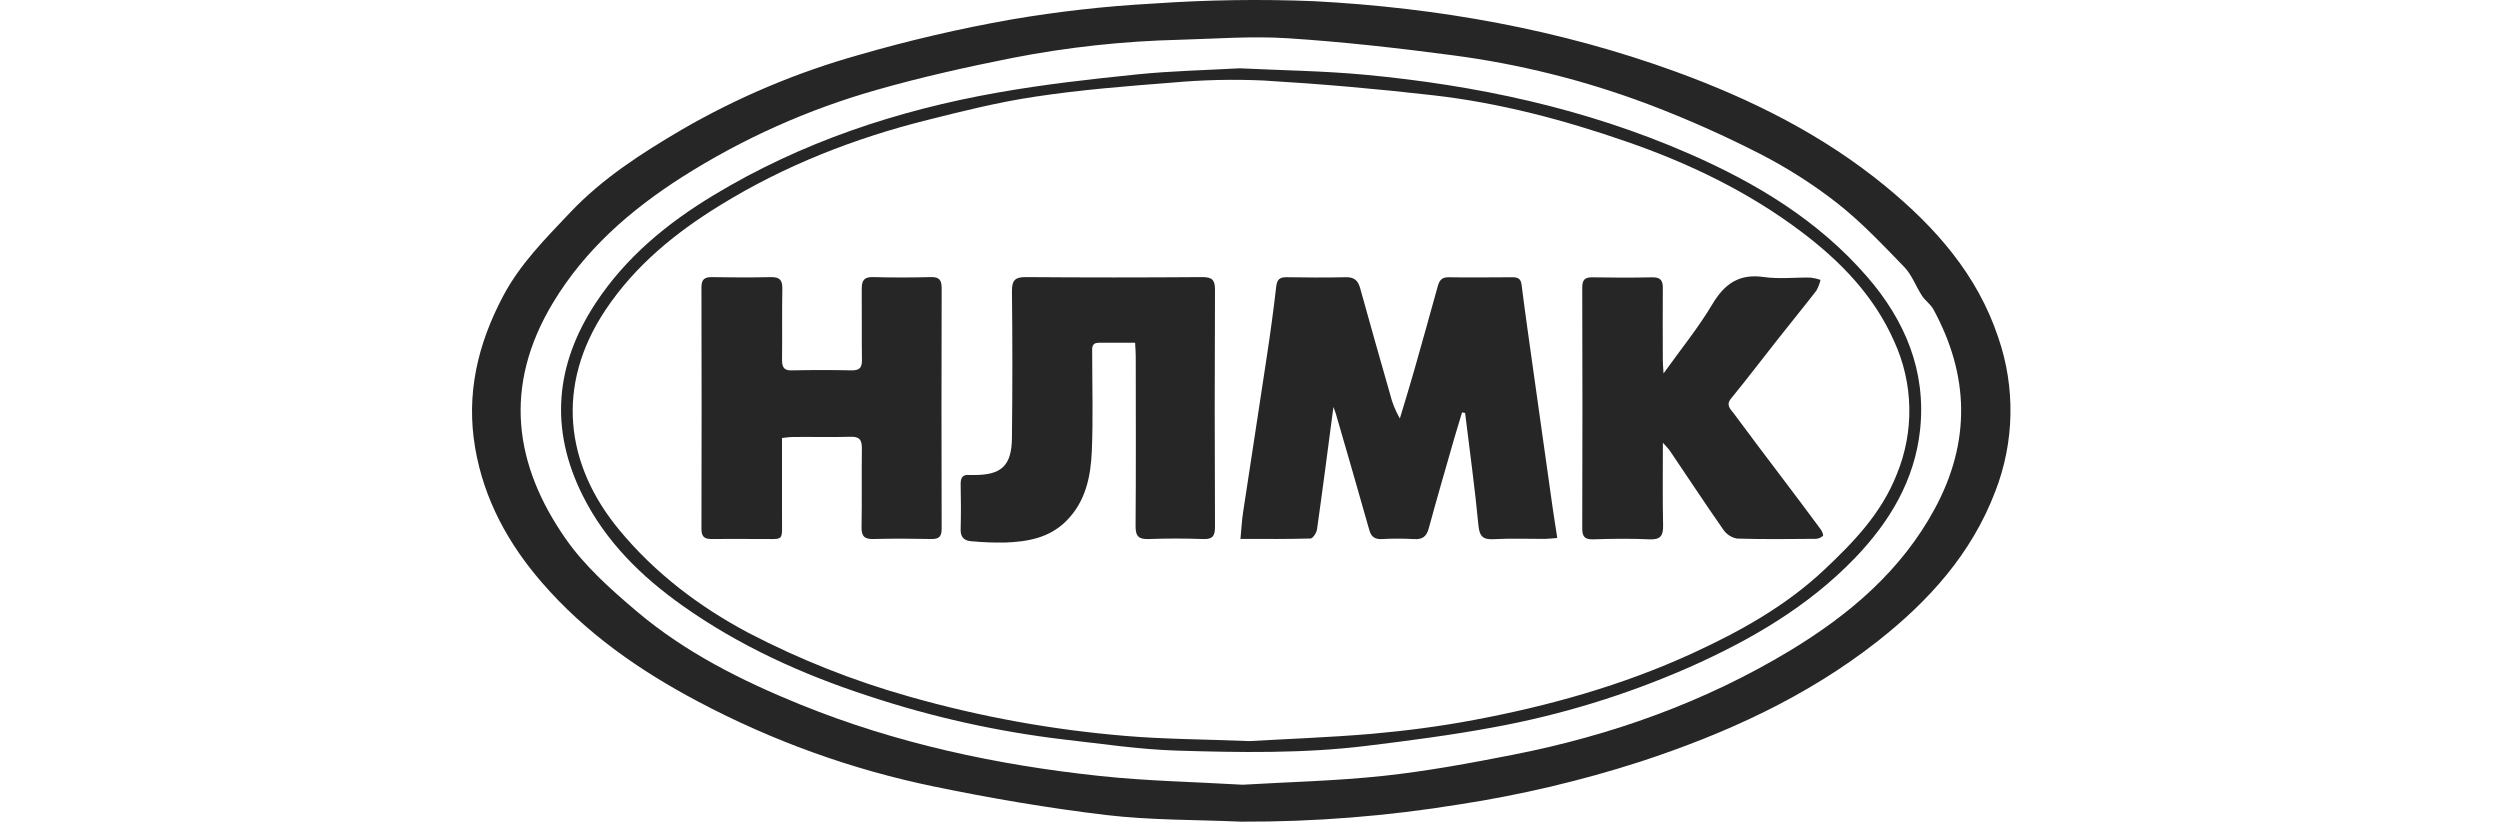
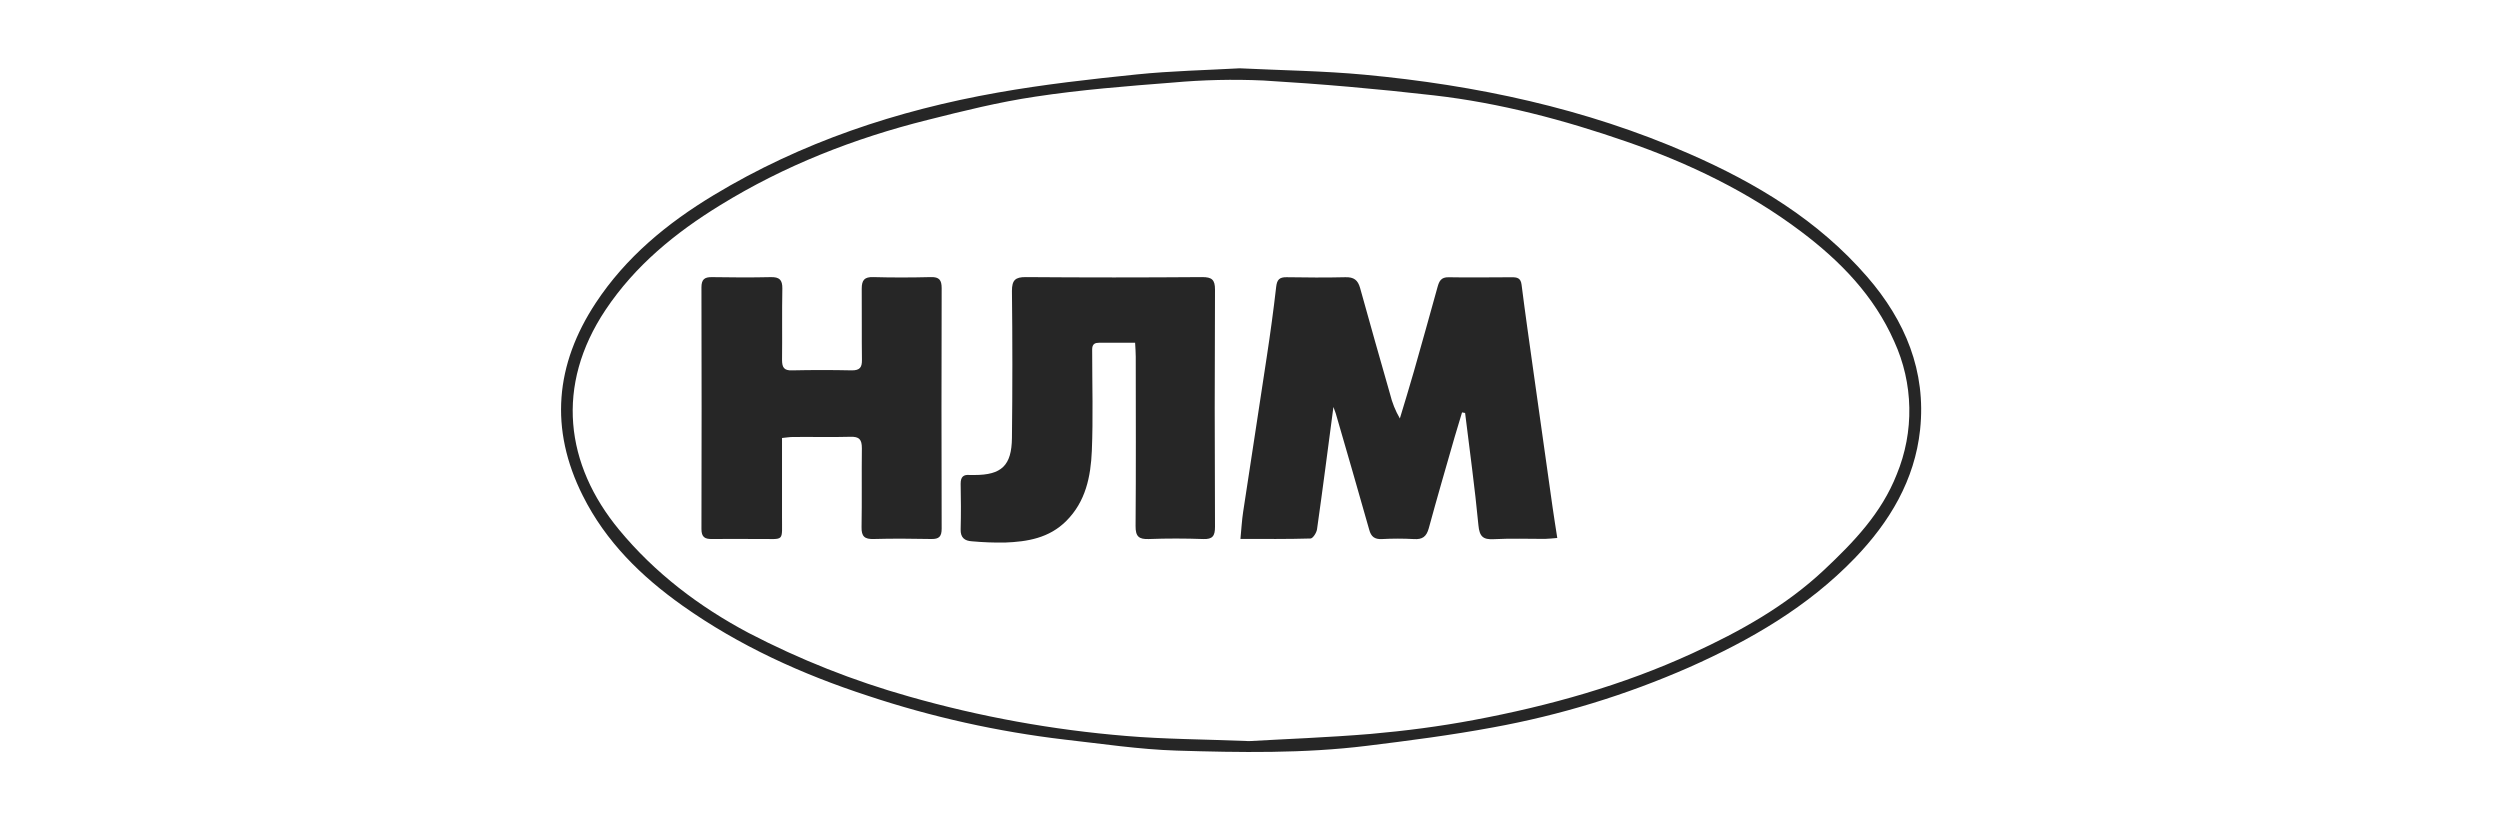
<svg xmlns="http://www.w3.org/2000/svg" width="143" height="47" viewBox="0 0 143 47" fill="none">
-   <path d="M70.987 46.999C68.413 46.885 65.819 46.922 63.266 46.618C59.964 46.224 56.673 45.66 53.415 44.987C48.715 44.017 44.175 42.381 39.933 40.13C36.584 38.36 33.5 36.211 30.997 33.321C29.069 31.096 27.684 28.571 27.179 25.622C26.65 22.531 27.324 19.686 28.777 16.939C29.759 15.083 31.193 13.658 32.607 12.161C34.47 10.192 36.703 8.766 38.999 7.415C42.186 5.569 45.592 4.133 49.135 3.14C51.992 2.312 54.89 1.638 57.817 1.12C60.517 0.657 63.242 0.351 65.977 0.203C69.036 -0.01 72.105 -0.056 75.169 0.068C82.243 0.441 89.191 1.672 95.887 4.112C100.204 5.692 104.285 7.722 107.852 10.655C110.696 12.991 113.104 15.705 114.299 19.3C115.29 22.167 115.228 25.294 114.126 28.12C112.767 31.686 110.324 34.381 107.384 36.691C103.315 39.878 98.692 41.97 93.83 43.566C90.454 44.653 86.998 45.469 83.494 46.009C79.359 46.684 75.176 47.016 70.987 46.999ZM71.063 44.887C73.719 44.729 76.444 44.669 79.148 44.378C81.639 44.109 84.113 43.65 86.574 43.166C92.168 42.064 97.485 40.172 102.383 37.218C105.773 35.167 108.745 32.657 110.671 29.096C112.733 25.283 112.653 21.47 110.585 17.686C110.428 17.399 110.122 17.2 109.942 16.923C109.59 16.388 109.368 15.738 108.933 15.282C107.697 14.007 106.467 12.7 105.076 11.609C103.686 10.526 102.196 9.578 100.627 8.778C98.577 7.73 96.472 6.795 94.321 5.979C90.682 4.604 86.897 3.657 83.042 3.155C79.929 2.744 76.803 2.392 73.672 2.189C71.613 2.055 69.535 2.217 67.466 2.275C64.259 2.351 61.064 2.698 57.916 3.312C55.309 3.831 52.706 4.41 50.153 5.14C46.223 6.252 42.474 7.931 39.023 10.122C36.068 12.007 33.469 14.269 31.633 17.315C28.75 22.096 29.416 26.61 32.36 30.823C33.459 32.396 34.956 33.731 36.435 34.98C39.205 37.325 42.433 38.939 45.771 40.296C51.266 42.528 57.021 43.757 62.896 44.384C65.578 44.674 68.287 44.722 71.063 44.885V44.887Z" fill="#262626" />
  <path d="M70.906 3.907C73.357 4.026 75.704 4.055 78.035 4.272C84.437 4.869 90.682 6.198 96.602 8.785C100.447 10.464 104.008 12.604 106.806 15.836C108.982 18.346 110.183 21.236 109.83 24.578C109.523 27.461 108.091 29.855 106.095 31.926C103.399 34.722 100.114 36.617 96.616 38.172C93.018 39.753 89.247 40.908 85.381 41.611C82.999 42.054 80.591 42.364 78.184 42.661C74.568 43.107 70.928 43.045 67.3 42.934C65.159 42.868 63.024 42.542 60.89 42.303C57.07 41.852 53.306 41.015 49.654 39.802C45.879 38.572 42.288 36.945 39.032 34.638C36.678 32.968 34.652 30.983 33.338 28.358C31.416 24.534 31.761 20.845 34.076 17.329C35.798 14.716 38.161 12.768 40.817 11.166C45.84 8.13 51.315 6.315 57.055 5.298C59.687 4.83 62.352 4.531 65.012 4.258C66.996 4.055 69.004 4.014 70.906 3.907ZM71.447 42.391C73.441 42.276 75.941 42.186 78.411 41.98C80.382 41.806 82.356 41.552 84.3 41.185C88.607 40.377 92.815 39.202 96.812 37.366C99.532 36.116 102.137 34.668 104.339 32.599C106.025 31.014 107.621 29.36 108.494 27.133C108.993 25.925 109.238 24.626 109.213 23.318C109.189 22.009 108.895 20.721 108.35 19.532C107.196 16.913 105.262 14.932 103.027 13.248C99.995 10.963 96.606 9.336 93.031 8.098C89.456 6.859 85.796 5.889 82.031 5.456C78.788 5.083 75.535 4.799 72.272 4.605C70.544 4.527 68.813 4.566 67.09 4.722C64.461 4.927 61.829 5.132 59.223 5.528C57.141 5.837 55.086 6.348 53.039 6.865C48.855 7.911 44.868 9.474 41.191 11.74C38.625 13.317 36.327 15.192 34.633 17.731C31.749 22.059 32.335 26.579 35.416 30.306C37.459 32.778 39.986 34.699 42.823 36.205C45.75 37.728 48.824 38.946 51.997 39.841C56.059 40.998 60.222 41.754 64.43 42.098C66.587 42.282 68.769 42.282 71.447 42.391Z" fill="#262626" />
  <path d="M76.272 23.279C75.954 25.683 75.659 27.984 75.333 30.281C75.304 30.476 75.096 30.798 74.965 30.802C73.66 30.841 72.352 30.827 70.953 30.827C71.008 30.263 71.034 29.767 71.108 29.279C71.553 26.329 72.015 23.38 72.456 20.43C72.661 19.089 72.844 17.748 72.998 16.402C73.045 15.992 73.19 15.852 73.588 15.857C74.708 15.873 75.835 15.885 76.951 15.857C77.439 15.842 77.672 16.015 77.8 16.482C78.356 18.504 78.936 20.521 79.51 22.537C79.629 23.028 79.818 23.499 80.072 23.936C80.342 23.039 80.619 22.145 80.875 21.245C81.334 19.637 81.782 18.024 82.229 16.412C82.321 16.08 82.433 15.85 82.86 15.859C84.066 15.883 85.271 15.859 86.476 15.859C86.777 15.859 86.987 15.896 87.034 16.287C87.238 17.904 87.471 19.518 87.696 21.132C88.064 23.753 88.433 26.375 88.805 28.997C88.885 29.559 88.976 30.122 89.076 30.772C88.799 30.792 88.58 30.823 88.362 30.825C87.387 30.825 86.413 30.79 85.442 30.841C84.83 30.874 84.626 30.688 84.566 30.046C84.362 27.9 84.066 25.763 83.804 23.622L83.629 23.589C83.485 24.069 83.337 24.547 83.198 25.025C82.701 26.756 82.197 28.485 81.725 30.22C81.594 30.694 81.363 30.868 80.877 30.835C80.264 30.801 79.651 30.801 79.038 30.835C78.63 30.852 78.425 30.7 78.319 30.3C77.694 28.079 77.047 25.863 76.405 23.646C76.376 23.554 76.338 23.462 76.272 23.279Z" fill="#262626" />
  <path d="M44.731 25.053C44.731 26.559 44.731 28.019 44.731 29.479C44.721 31.057 44.925 30.813 43.391 30.831C42.502 30.831 41.614 30.819 40.735 30.831C40.317 30.841 40.123 30.724 40.123 30.261C40.135 25.652 40.135 21.044 40.123 16.437C40.123 15.986 40.296 15.844 40.723 15.852C41.845 15.871 42.97 15.877 44.086 15.852C44.58 15.84 44.758 16.004 44.75 16.509C44.723 17.866 44.75 19.226 44.733 20.586C44.733 21.019 44.85 21.201 45.303 21.185C46.446 21.16 47.588 21.16 48.729 21.185C49.181 21.185 49.309 21.017 49.303 20.586C49.285 19.228 49.303 17.869 49.291 16.511C49.291 16.017 49.45 15.836 49.951 15.85C51.05 15.881 52.151 15.877 53.25 15.85C53.726 15.838 53.863 16.021 53.863 16.482C53.85 21.068 53.85 25.654 53.863 30.24C53.863 30.688 53.715 30.839 53.276 30.831C52.177 30.811 51.076 30.8 49.977 30.831C49.456 30.848 49.27 30.685 49.281 30.15C49.307 28.643 49.281 27.133 49.299 25.638C49.299 25.135 49.146 24.969 48.647 24.984C47.548 25.014 46.447 24.984 45.348 24.996C45.164 24.996 44.983 25.029 44.731 25.053Z" fill="#262626" />
  <path d="M64.928 19.606C64.201 19.606 63.529 19.606 62.857 19.606C62.418 19.606 62.475 19.913 62.473 20.18C62.473 22.049 62.53 23.919 62.453 25.785C62.391 27.256 62.105 28.69 60.986 29.803C60.009 30.778 58.773 30.985 57.49 31.034C56.856 31.044 56.222 31.02 55.591 30.962C55.182 30.938 54.935 30.757 54.949 30.279C54.972 29.41 54.968 28.538 54.949 27.668C54.949 27.268 55.113 27.133 55.482 27.17C55.566 27.17 55.652 27.17 55.736 27.17C57.288 27.17 57.866 26.633 57.883 25.049C57.915 22.246 57.915 19.443 57.883 16.64C57.883 16.025 58.075 15.846 58.677 15.85C62.041 15.876 65.405 15.876 68.769 15.85C69.312 15.85 69.5 15.994 69.498 16.566C69.476 21.088 69.476 25.611 69.498 30.136C69.498 30.651 69.365 30.854 68.824 30.833C67.79 30.796 66.751 30.794 65.717 30.833C65.141 30.856 64.949 30.685 64.955 30.087C64.981 26.86 64.967 23.632 64.965 20.404C64.967 20.162 64.943 19.913 64.928 19.606Z" fill="#262626" />
-   <path d="M95.117 25.324C95.117 27.026 95.095 28.532 95.129 30.041C95.142 30.634 94.99 30.878 94.353 30.85C93.276 30.8 92.196 30.815 91.118 30.85C90.637 30.862 90.504 30.681 90.504 30.22C90.519 25.634 90.519 21.047 90.504 16.46C90.504 16.025 90.633 15.854 91.083 15.863C92.225 15.885 93.368 15.887 94.51 15.863C95.005 15.85 95.123 16.068 95.113 16.515C95.099 17.875 95.113 19.235 95.113 20.592C95.113 20.797 95.133 21.003 95.154 21.361C96.157 19.959 97.148 18.744 97.94 17.411C98.647 16.226 99.478 15.643 100.892 15.846C101.762 15.971 102.665 15.863 103.548 15.877C103.748 15.899 103.944 15.943 104.134 16.008C104.085 16.224 104.005 16.431 103.897 16.624C103.174 17.561 102.424 18.47 101.689 19.407C100.798 20.535 99.928 21.683 99.017 22.795C98.707 23.173 98.98 23.392 99.148 23.616C100.087 24.893 101.05 26.155 102.007 27.424C102.72 28.372 103.438 29.317 104.138 30.271C104.218 30.38 104.316 30.601 104.273 30.649C104.162 30.754 104.017 30.815 103.864 30.821C102.363 30.833 100.861 30.854 99.36 30.806C99.203 30.779 99.053 30.72 98.919 30.633C98.784 30.546 98.668 30.434 98.577 30.302C97.536 28.811 96.535 27.289 95.513 25.779C95.44 25.669 95.334 25.57 95.117 25.324Z" fill="#262626" />
</svg>